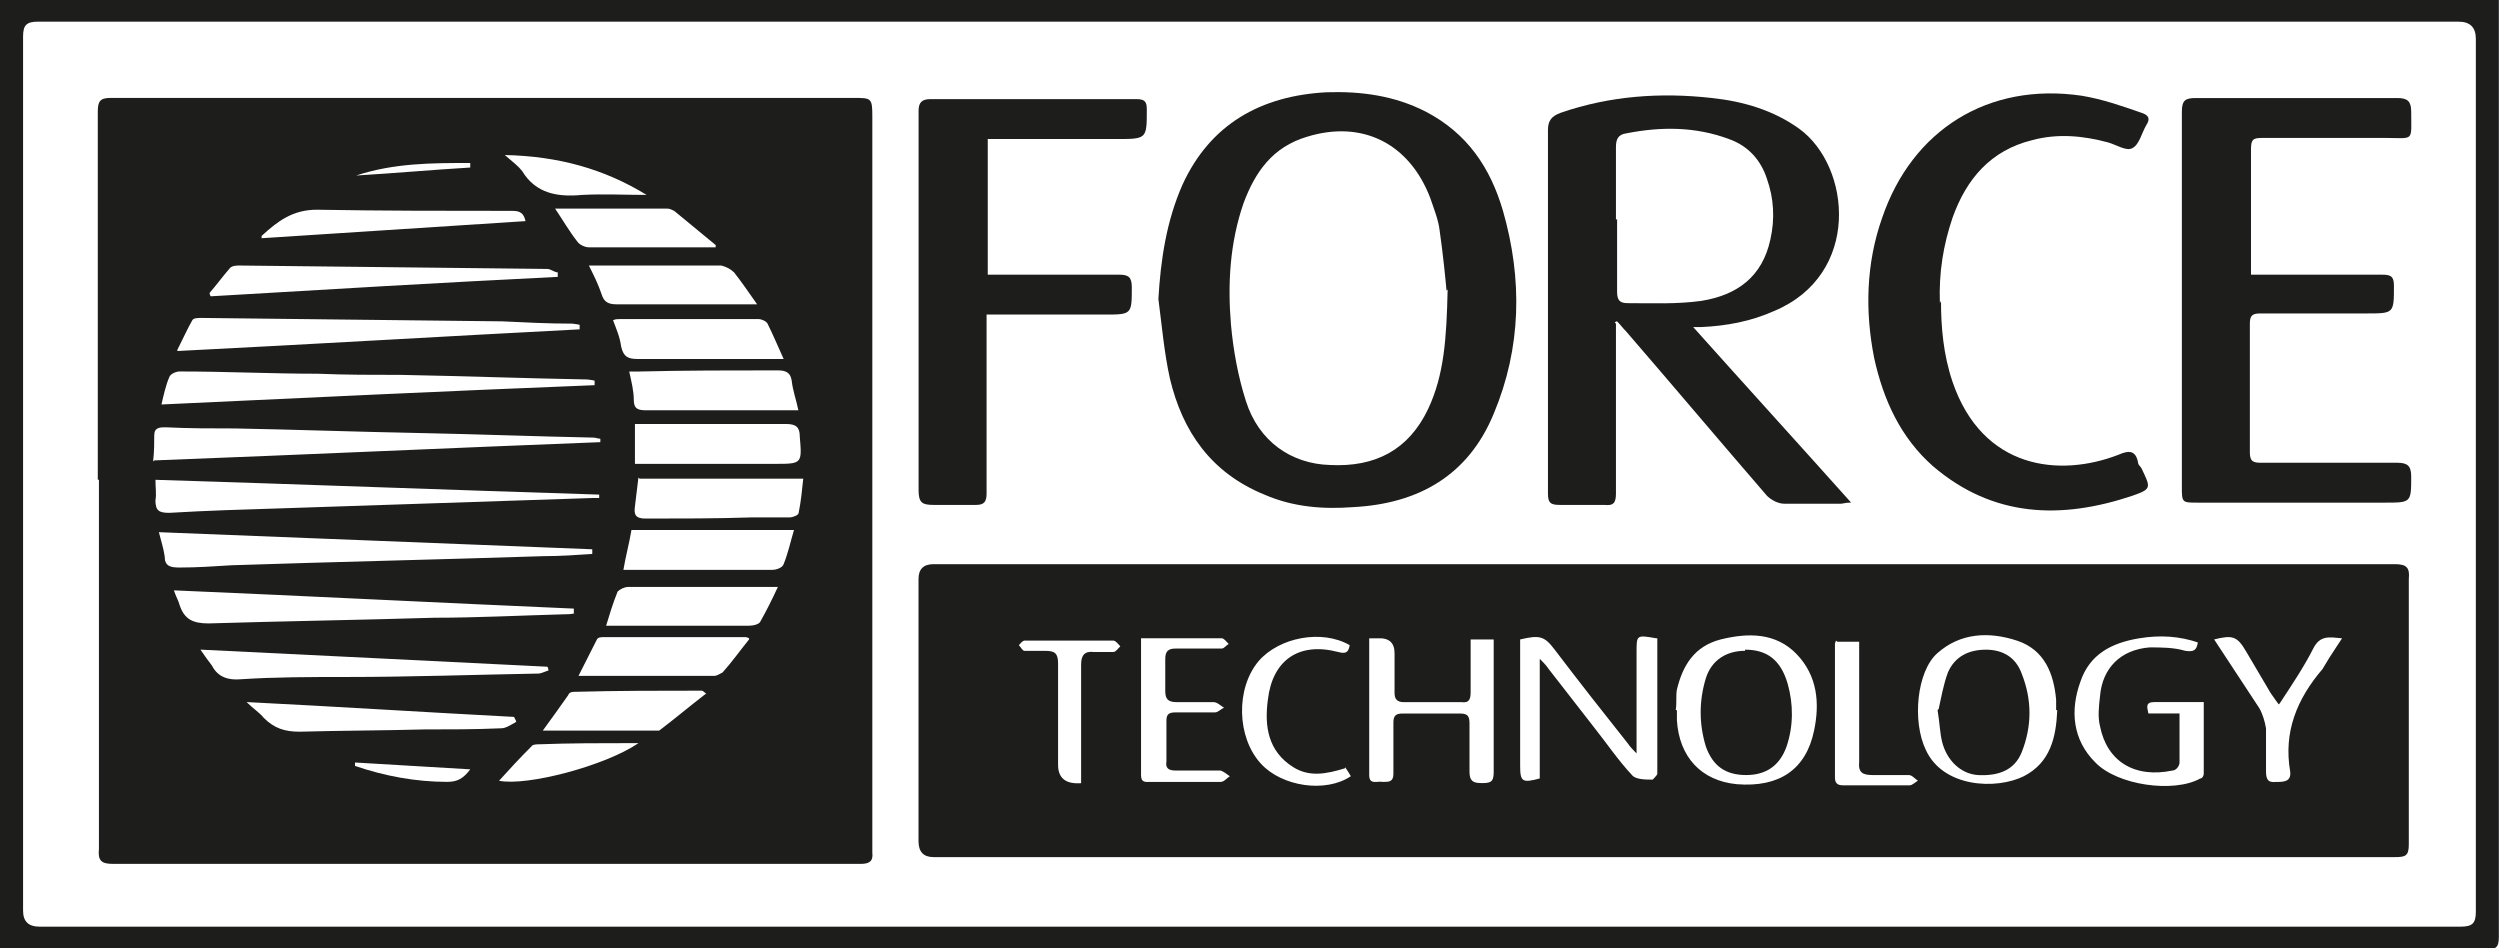
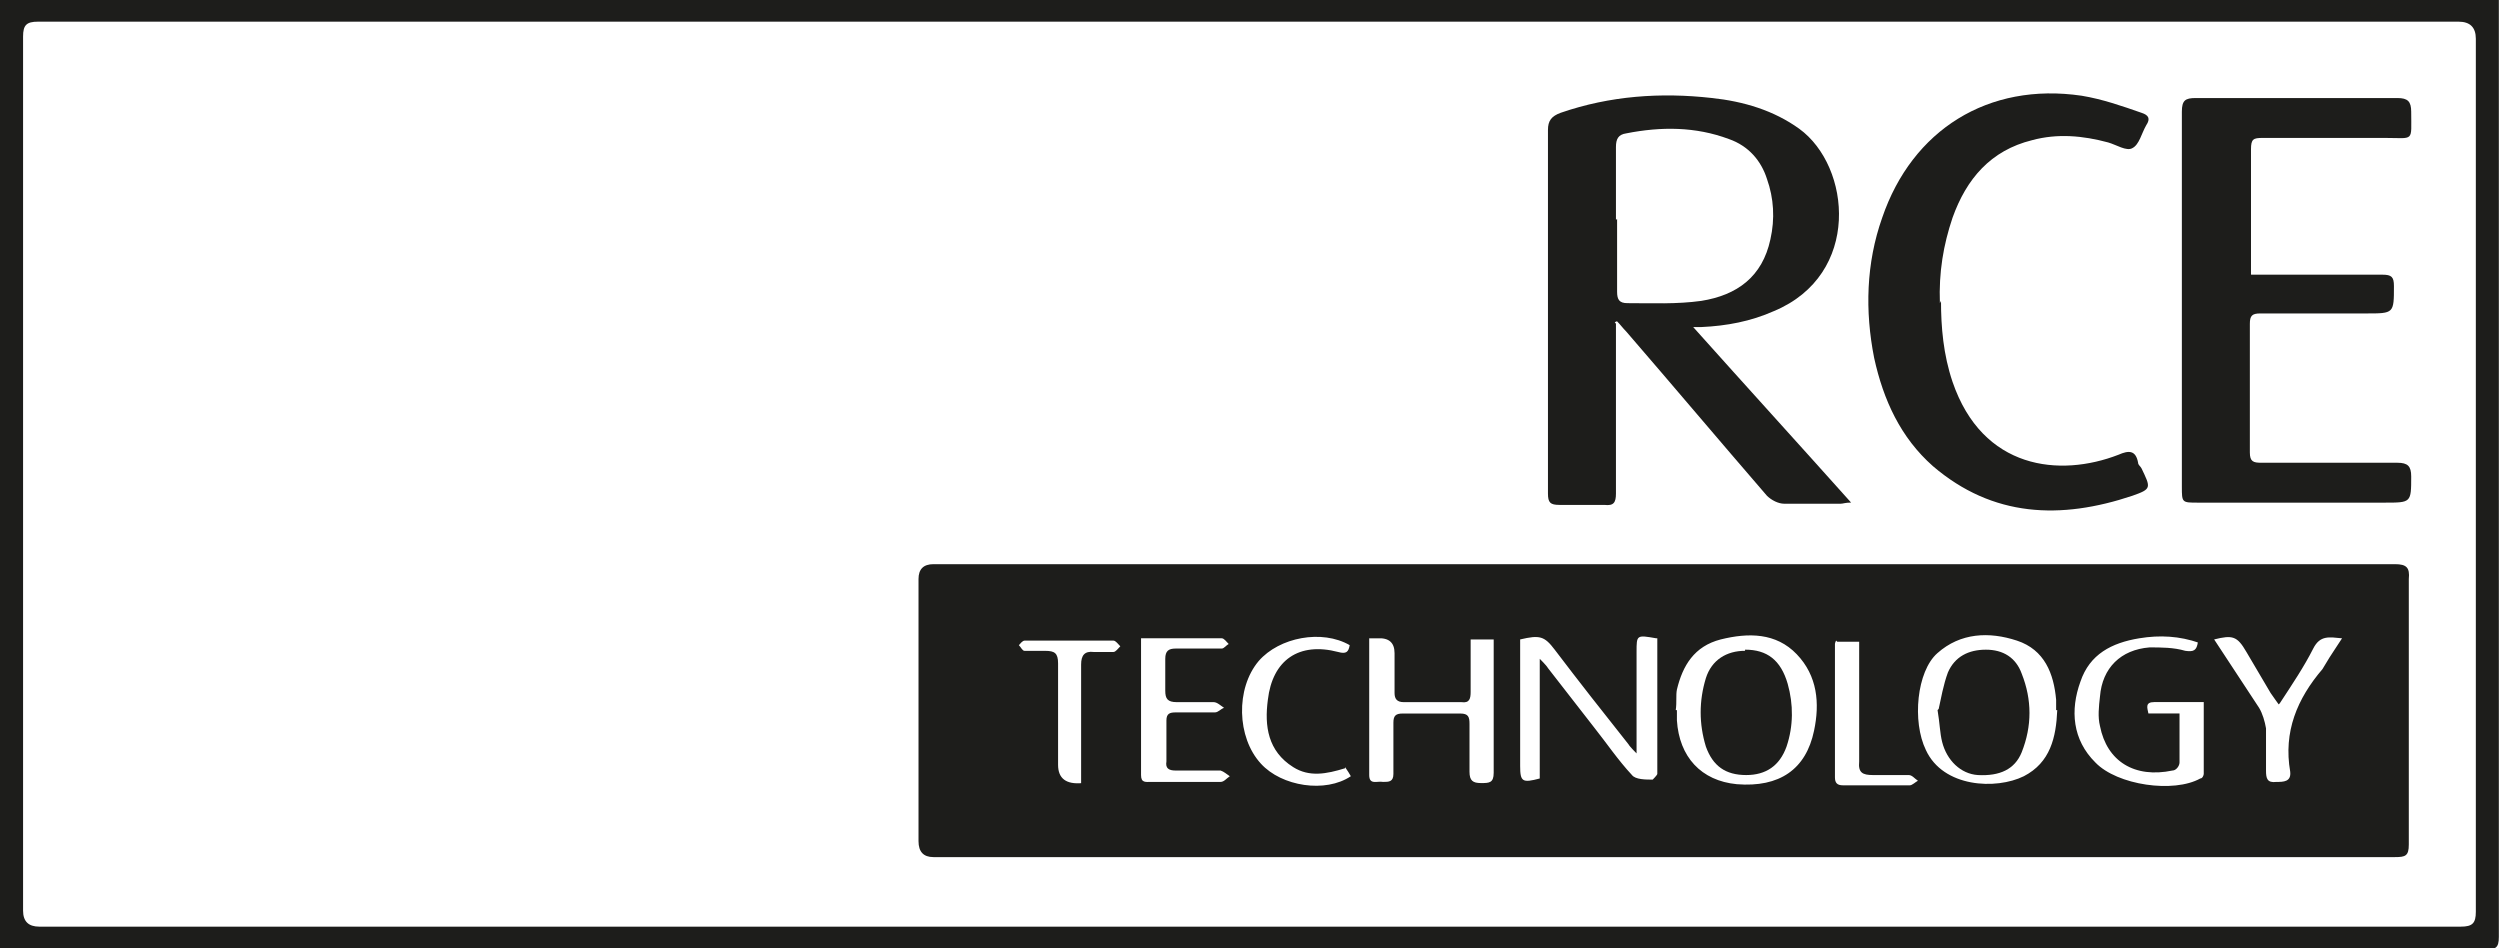
<svg xmlns="http://www.w3.org/2000/svg" fill="none" height="33" viewBox="0 0 87 33" width="87">
  <clipPath id="a">
    <path d="m0 0h87v33h-87z" />
  </clipPath>
  <g clip-path="url(#a)" fill="#1d1d1b">
    <path d="m43.52.754c-14.079 0-28.118 0-42.196 0-.401 0-.521.119-.521.516v30.422c0 .37.187.555.562.555h17.649 66.624c.401 0 .521-.119.521-.516 0-10.114 0-20.228 0-30.382 0-.397-.201-.595-.602-.595zm-43.52 32.246v-33h86.96v.397 32.207c0 .397-.12.436-.481.436-20.256 0-40.552 0-60.808 0h-25.671" />
-     <path d="m16.365 5.831s0-.119 0-.159c-1.324 0-2.647 0-3.971.436 1.324-.079 2.647-.198 3.971-.278zm0 20.942c-1.364-.079-2.687-.159-4.011-.238v.119c1.043.357 2.126.555 3.209.555.361 0 .562-.119.802-.436zm5.816-.912s-.161 0-.201 0c-1.083 0-2.126 0-3.209.04-.08 0-.241 0-.281.079-.401.397-.762.793-1.123 1.19.963.198 3.69-.516 4.853-1.309m-4.653-20.466c.281.238.481.397.602.555.481.793 1.243.912 2.086.833.762-.04 1.484 0 2.246 0-1.484-.912-3.089-1.349-4.934-1.388zm-8.463 2.776v.119c3.048-.198 6.097-.397 9.185-.595-.08-.357-.281-.357-.521-.357-2.246 0-4.492 0-6.739-.04-.842 0-1.364.397-1.925.912m8.864 16.897-.08-.159c-3.048-.159-6.137-.357-9.306-.516.241.238.441.357.602.555.361.357.722.476 1.243.476 1.444-.04 2.888-.04 4.332-.079.882 0 1.805 0 2.687-.04.16 0 .321-.119.481-.198m6.658-.992s-.12-.119-.16-.119c-1.484 0-2.928 0-4.412.04-.08 0-.201 0-.241.119-.281.397-.561.793-.882 1.23h.201 3.61.241c.521-.397 1.043-.833 1.604-1.269m-5.255-16.936c.321.476.521.833.802 1.19.08.119.281.198.401.198h4.091.321v-.079c-.481-.397-.963-.793-1.444-1.19-.08-.04-.16-.079-.241-.079-1.284 0-2.567 0-3.971 0m6.819 14.953s-.08-.04-.12-.04c-1.645 0-3.289 0-4.934 0-.08 0-.201 0-.241.079-.201.397-.401.793-.642 1.269h4.733c.08 0 .201-.079.281-.119.321-.357.602-.754.922-1.15m-5.615-13.089c.201.397.361.714.481 1.071.08.278.241.357.521.357h4.492.401c-.281-.397-.521-.754-.802-1.111-.12-.119-.281-.198-.441-.238-.842 0-1.685 0-2.527 0h-2.086m6.618 11.185h-1.444c-1.284 0-2.527 0-3.811 0-.12 0-.281.079-.361.159-.161.397-.281.793-.401 1.19h1.163 3.811c.12 0 .361-.04.401-.159.201-.357.401-.754.602-1.19m-7.982 2.935s0-.119-.04-.159c-4.011-.198-7.982-.397-12.073-.595.16.238.281.397.401.555.201.397.562.516 1.003.476 1.203-.079 2.447-.079 3.65-.079 2.246 0 4.452-.079 6.698-.119.12 0 .241-.079.401-.119m2.206-12.177c.12.317.241.595.281.912.08.357.241.436.562.436h4.693.401c-.201-.436-.361-.833-.561-1.23-.04-.079-.201-.159-.321-.159-1.604 0-3.209 0-4.813 0-.08 0-.16 0-.241.04zm6.458 3.173c-.08-.397-.201-.714-.241-1.071-.04-.278-.201-.357-.481-.357-1.605 0-3.249 0-4.853.04-.08 0-.201 0-.321 0 .08.357.16.674.16.992 0 .317.161.357.441.357h3.169 2.126m-5.575 2.34c-.04.357-.08.674-.12.992-.04.278 0 .436.361.436 1.244 0 2.447-0 3.69-.04h1.324c.12 0 .321-.079.321-.159.08-.397.12-.793.16-1.19h-5.696zm-2.808-6.981s0-.119 0-.159c-.12 0-.241-.119-.361-.119-3.57-.04-7.14-.079-10.71-.119-.12 0-.281 0-.361.119-.241.278-.441.555-.682.833 0 0 0 .079.04.119 4.011-.238 8.022-.476 12.033-.674m2.768 6.505h.602 4.212c.963 0 .963 0 .882-.952 0-.317-.12-.436-.481-.436-1.203 0-2.366 0-3.53 0h-1.725v1.388zm-.481 3.689h.682 4.532c.161 0 .361-.079.401-.198.161-.397.241-.793.361-1.19h-5.656c-.08.476-.201.912-.281 1.388m-1.725 1.507s0-.119 0-.159c-4.613-.198-9.226-.436-13.918-.635.08.238.16.357.201.516.16.476.441.635 1.003.635 2.607-.079 5.255-.119 7.862-.198 1.484 0 3.008-.079 4.492-.119.12 0 .281 0 .401-.04m-13.838-9.123c4.733-.238 9.386-.516 13.999-.754v-.159s-.201-.04-.281-.04c-.802 0-1.605-.04-2.407-.079-3.49-.04-6.979-.079-10.469-.119-.12 0-.281 0-.321.079-.16.278-.321.635-.521 1.031m-.602 1.904c5.094-.238 10.108-.476 15.122-.674v-.159s-.201-.04-.281-.04c-2.166-.04-4.292-.119-6.458-.159-.963 0-1.925 0-2.888-.04-1.604 0-3.209-.079-4.813-.079-.12 0-.321.079-.361.198-.12.278-.201.635-.281.992m15.001 5.196s0-.119 0-.198c-5.014-.198-10.028-.397-15.082-.595.08.317.16.555.201.833 0 .357.201.397.521.397.602 0 1.203-.04 1.805-.079 3.61-.119 7.22-.198 10.87-.317.561 0 1.163-.04 1.725-.079m-15.242-2.618c0 .317.04.555 0 .754 0 .357.12.436.481.436 1.324-.079 2.647-.119 3.971-.159 3.57-.119 7.18-.238 10.75-.357h.241v-.119c-5.134-.159-10.308-.357-15.483-.516m0-.674c5.214-.198 10.349-.436 15.523-.635 0 0 0-.079 0-.119-.08 0-.16-.04-.241-.04-2.006-.04-4.051-.119-6.057-.159-2.126-.04-4.292-.119-6.418-.159-.802 0-1.604 0-2.407-.04-.201 0-.401 0-.401.278 0 .278 0 .555-.04.912m-1.925.635c0-4.284 0-8.528 0-12.811 0-.357.08-.476.441-.476h25.871c.602 0 .642 0 .642.635v25.345.278c.04.317-.12.397-.401.397-.441 0-.842 0-1.284 0-8.223 0-16.485 0-24.748 0-.401 0-.521-.119-.481-.516 0-4.284 0-8.567 0-12.851z" />
    <path d="m63.896 22.291s-.04.079-.04.119v4.641c0 .198.08.278.281.278h2.326c.08 0 .201-.119.281-.159-.12-.079-.201-.198-.321-.198-.401 0-.842 0-1.243 0-.361 0-.521-.079-.481-.476 0-1.23 0-2.499 0-3.728 0-.159 0-.278 0-.436h-.762zm-26.273 4.998v-.436c0-1.23 0-2.499 0-3.728 0-.317.12-.476.441-.436h.682c.08 0 .16-.119.241-.198-.08-.079-.16-.198-.241-.198-1.043 0-2.046 0-3.088 0-.08 0-.161.119-.201.159.08.079.12.198.201.198h.722c.321 0 .441.079.441.436v3.53c0 .476.281.688.842.635m9.145-.516c-.642.198-1.243.317-1.805-.04-.882-.555-1.003-1.428-.882-2.34.16-1.388 1.083-2.023 2.447-1.666.281.079.361 0 .401-.238-.963-.555-2.447-.278-3.169.555-.802.952-.762 2.657.08 3.57.722.793 2.246 1.031 3.129.436-.04-.079-.12-.198-.201-.317m32.49-2.182s-.201-.278-.281-.397c-.281-.476-.562-.952-.842-1.428-.321-.555-.481-.595-1.123-.436.521.793 1.043 1.587 1.564 2.38.12.198.201.476.241.714v1.468c0 .278.04.436.361.397.241 0 .521 0 .481-.357-.241-1.388.241-2.538 1.123-3.57.04-.079.08-.119.12-.198.16-.278.361-.555.561-.873-.441-.04-.762-.119-1.003.357-.321.635-.722 1.23-1.163 1.904m-39.629-2.3v4.799c0 .278.161.238.361.238h2.407c.12 0 .201-.119.321-.198-.12-.079-.201-.159-.321-.198-.521 0-1.043 0-1.564 0-.241 0-.361-.079-.321-.317 0-.476 0-.952 0-1.428 0-.238.12-.278.321-.278h1.364c.12 0 .201-.119.321-.159-.12-.079-.241-.198-.361-.198-.401 0-.842 0-1.284 0-.321 0-.401-.119-.401-.397 0-.357 0-.754 0-1.111 0-.278.12-.357.361-.357h1.605c.08 0 .16-.119.241-.159-.08-.079-.16-.198-.241-.198-.923 0-1.845 0-2.848 0m36.862.159c-.682-.238-1.364-.278-2.086-.159-.963.159-1.725.555-2.046 1.507-.361.992-.281 2.023.521 2.816.762.793 2.728 1.071 3.65.555.08 0 .12-.119.12-.159 0-.833 0-1.626 0-2.499h-1.725c-.321 0-.241.198-.201.397h1.083v1.706c0 .119-.12.278-.241.278-1.324.278-2.286-.317-2.527-1.547-.08-.317-.04-.674 0-1.031.08-.992.722-1.626 1.725-1.706.401 0 .842 0 1.243.119.281.04.401 0 .441-.317m-28.84-.119v4.76c0 .357.281.198.481.238.201 0 .361 0 .361-.278 0-.595 0-1.19 0-1.785 0-.238.08-.317.321-.317h2.006c.281 0 .321.119.321.357v1.666c0 .317.12.397.401.397.281 0 .441 0 .441-.357 0-1.428 0-2.856 0-4.284 0-.119 0-.238 0-.357h-.802v1.825c0 .238-.04.397-.321.357-.682 0-1.324 0-2.006 0-.241 0-.321-.119-.321-.317 0-.476 0-.912 0-1.388 0-.37-.201-.542-.602-.516 0 0-.12 0-.241 0m23.866 2.499s0-.238 0-.357c-.08-.912-.401-1.745-1.364-2.062-.963-.317-1.965-.278-2.768.436-.722.635-.882 2.38-.401 3.371.602 1.309 2.447 1.388 3.409.912.922-.476 1.123-1.349 1.163-2.3m-13.236 0v.357c.08 1.269.842 2.102 2.086 2.221 1.484.119 2.407-.516 2.687-1.864.201-.952.12-1.904-.602-2.658s-1.685-.754-2.647-.516c-.923.238-1.324.912-1.524 1.745-.04.198 0 .436-.04.714m-.682-2.499c-.682-.119-.682-.119-.682.476v2.816.714s-.241-.238-.281-.317c-.882-1.111-1.725-2.182-2.567-3.292-.361-.476-.521-.516-1.203-.357v.476 3.927c0 .555.08.595.682.436v-4.165s.241.238.281.317c.521.674 1.083 1.388 1.604 2.062.441.555.842 1.15 1.324 1.666.12.159.481.159.722.159 0 0 .16-.159.16-.198 0-1.587 0-3.133 0-4.72m.201 7.615h-25.39c-.348 0-.521-.185-.521-.555 0-3.054 0-6.108 0-9.123 0-.344.174-.516.521-.516h50.86c.401 0 .521.119.481.516v9.242c0 .397-.12.436-.481.436-8.503 0-17.007 0-25.51 0" />
-     <path d="m50.339 10.114c-.04-.436-.12-1.269-.241-2.102-.04-.357-.201-.754-.321-1.111-.722-1.904-2.366-2.737-4.292-2.142-1.203.357-1.805 1.23-2.206 2.3-.481 1.388-.561 2.816-.441 4.244.08.873.241 1.785.521 2.658.441 1.388 1.564 2.182 2.928 2.221 1.564.079 2.728-.516 3.409-1.944.562-1.19.642-2.459.682-4.165m-10.068.357c.08-1.388.281-2.737.842-4.006.963-2.102 2.728-3.094 5.014-3.213 1.203-.04 2.366.119 3.45.674 1.444.754 2.246 1.944 2.687 3.451.682 2.38.642 4.76-.321 7.06-.882 2.142-2.607 3.133-4.894 3.252-1.043.079-2.086 0-3.088-.436-1.845-.754-2.848-2.182-3.289-4.046-.201-.912-.281-1.864-.401-2.776" />
    <path d="m56.275 7.615v2.538c0 .278.08.397.361.397.842 0 1.725.04 2.567-.079 1.243-.198 2.126-.833 2.407-2.142.161-.714.12-1.428-.12-2.102-.201-.635-.642-1.15-1.324-1.388-1.163-.436-2.366-.436-3.57-.198-.281.04-.361.198-.361.476v2.538m0 3.609v1.626 4.284c0 .317-.08.436-.401.397-.521 0-1.043 0-1.564 0-.321 0-.401-.079-.401-.397 0-3.133 0-6.267 0-9.361 0-1.111 0-2.221 0-3.292 0-.317.12-.476.441-.595 1.725-.595 3.49-.714 5.255-.516 1.123.119 2.166.436 3.048 1.071 1.805 1.309 2.166 5.077-.882 6.346-.802.357-1.645.516-2.527.555-.08 0-.12 0-.281 0 1.845 2.062 3.65 4.046 5.495 6.108-.201 0-.281.04-.361.04-.642 0-1.284 0-1.966 0-.201 0-.441-.119-.602-.278-1.645-1.904-3.249-3.808-4.894-5.712-.12-.119-.201-.238-.321-.357 0 0-.04 0-.08.04" />
    <path d="m78.336 9.559h.441 4.131c.321 0 .401.079.401.397 0 .952 0 .952-.963.952-1.243 0-2.487 0-3.69 0-.281 0-.361.079-.361.357v4.482c0 .317.12.357.401.357h4.733c.361 0 .481.119.481.476 0 .912 0 .912-.922.912-2.166 0-4.332 0-6.498 0-.561 0-.561 0-.561-.555 0-4.323 0-8.686 0-13.049 0-.397.12-.476.481-.476h7.019c.361 0 .481.119.481.476 0 1.071.12.912-.922.912-1.404 0-2.848 0-4.252 0-.321 0-.401.04-.401.397v3.966.357" />
    <path d="m67.547 10.471c0 .912.08 1.864.401 2.816 1.043 3.054 3.73 3.332 5.776 2.538.361-.159.602-.159.682.278 0 .079.08.119.12.198.321.674.361.714-.321.952-2.487.833-4.853.754-6.939-1.031-1.123-.992-1.725-2.3-2.046-3.768-.321-1.626-.281-3.292.281-4.879 1.043-3.054 3.69-4.72 6.939-4.244.722.119 1.404.357 2.086.595.241.079.321.198.161.436-.161.278-.241.674-.481.793-.201.119-.561-.119-.842-.198-.882-.238-1.765-.317-2.647-.079-1.444.357-2.286 1.349-2.768 2.697-.321.952-.481 1.904-.441 2.975" />
-     <path d="m34.374 4.839v4.72h.481 4.091c.321 0 .441.079.441.436 0 .952 0 .952-.963.952-1.203 0-2.407 0-3.61 0h-.481v.476 5.751c0 .278-.08.397-.361.397-.481 0-1.003 0-1.484 0-.401 0-.521-.079-.521-.516 0-3.609 0-7.258 0-10.868 0-.754 0-1.547 0-2.34 0-.278.12-.397.401-.397h7.18c.281 0 .361.079.361.357 0 1.031 0 1.031-1.043 1.031h-4.532" />
    <path d="m60.728 22.608c.762 0 1.243.357 1.484 1.19.201.714.201 1.468-.04 2.182-.241.674-.722.992-1.404.992-.722 0-1.163-.317-1.404-.992-.241-.793-.241-1.587 0-2.38.201-.635.722-.952 1.364-.952" />
    <path d="m67.466 24.671c.08-.357.16-.833.321-1.269.241-.555.722-.793 1.324-.793.602 0 1.043.278 1.244.833.361.912.361 1.825 0 2.737-.241.595-.762.833-1.524.793-.602-.04-1.083-.516-1.244-1.15-.08-.317-.08-.635-.16-1.111" />
  </g>
</svg>